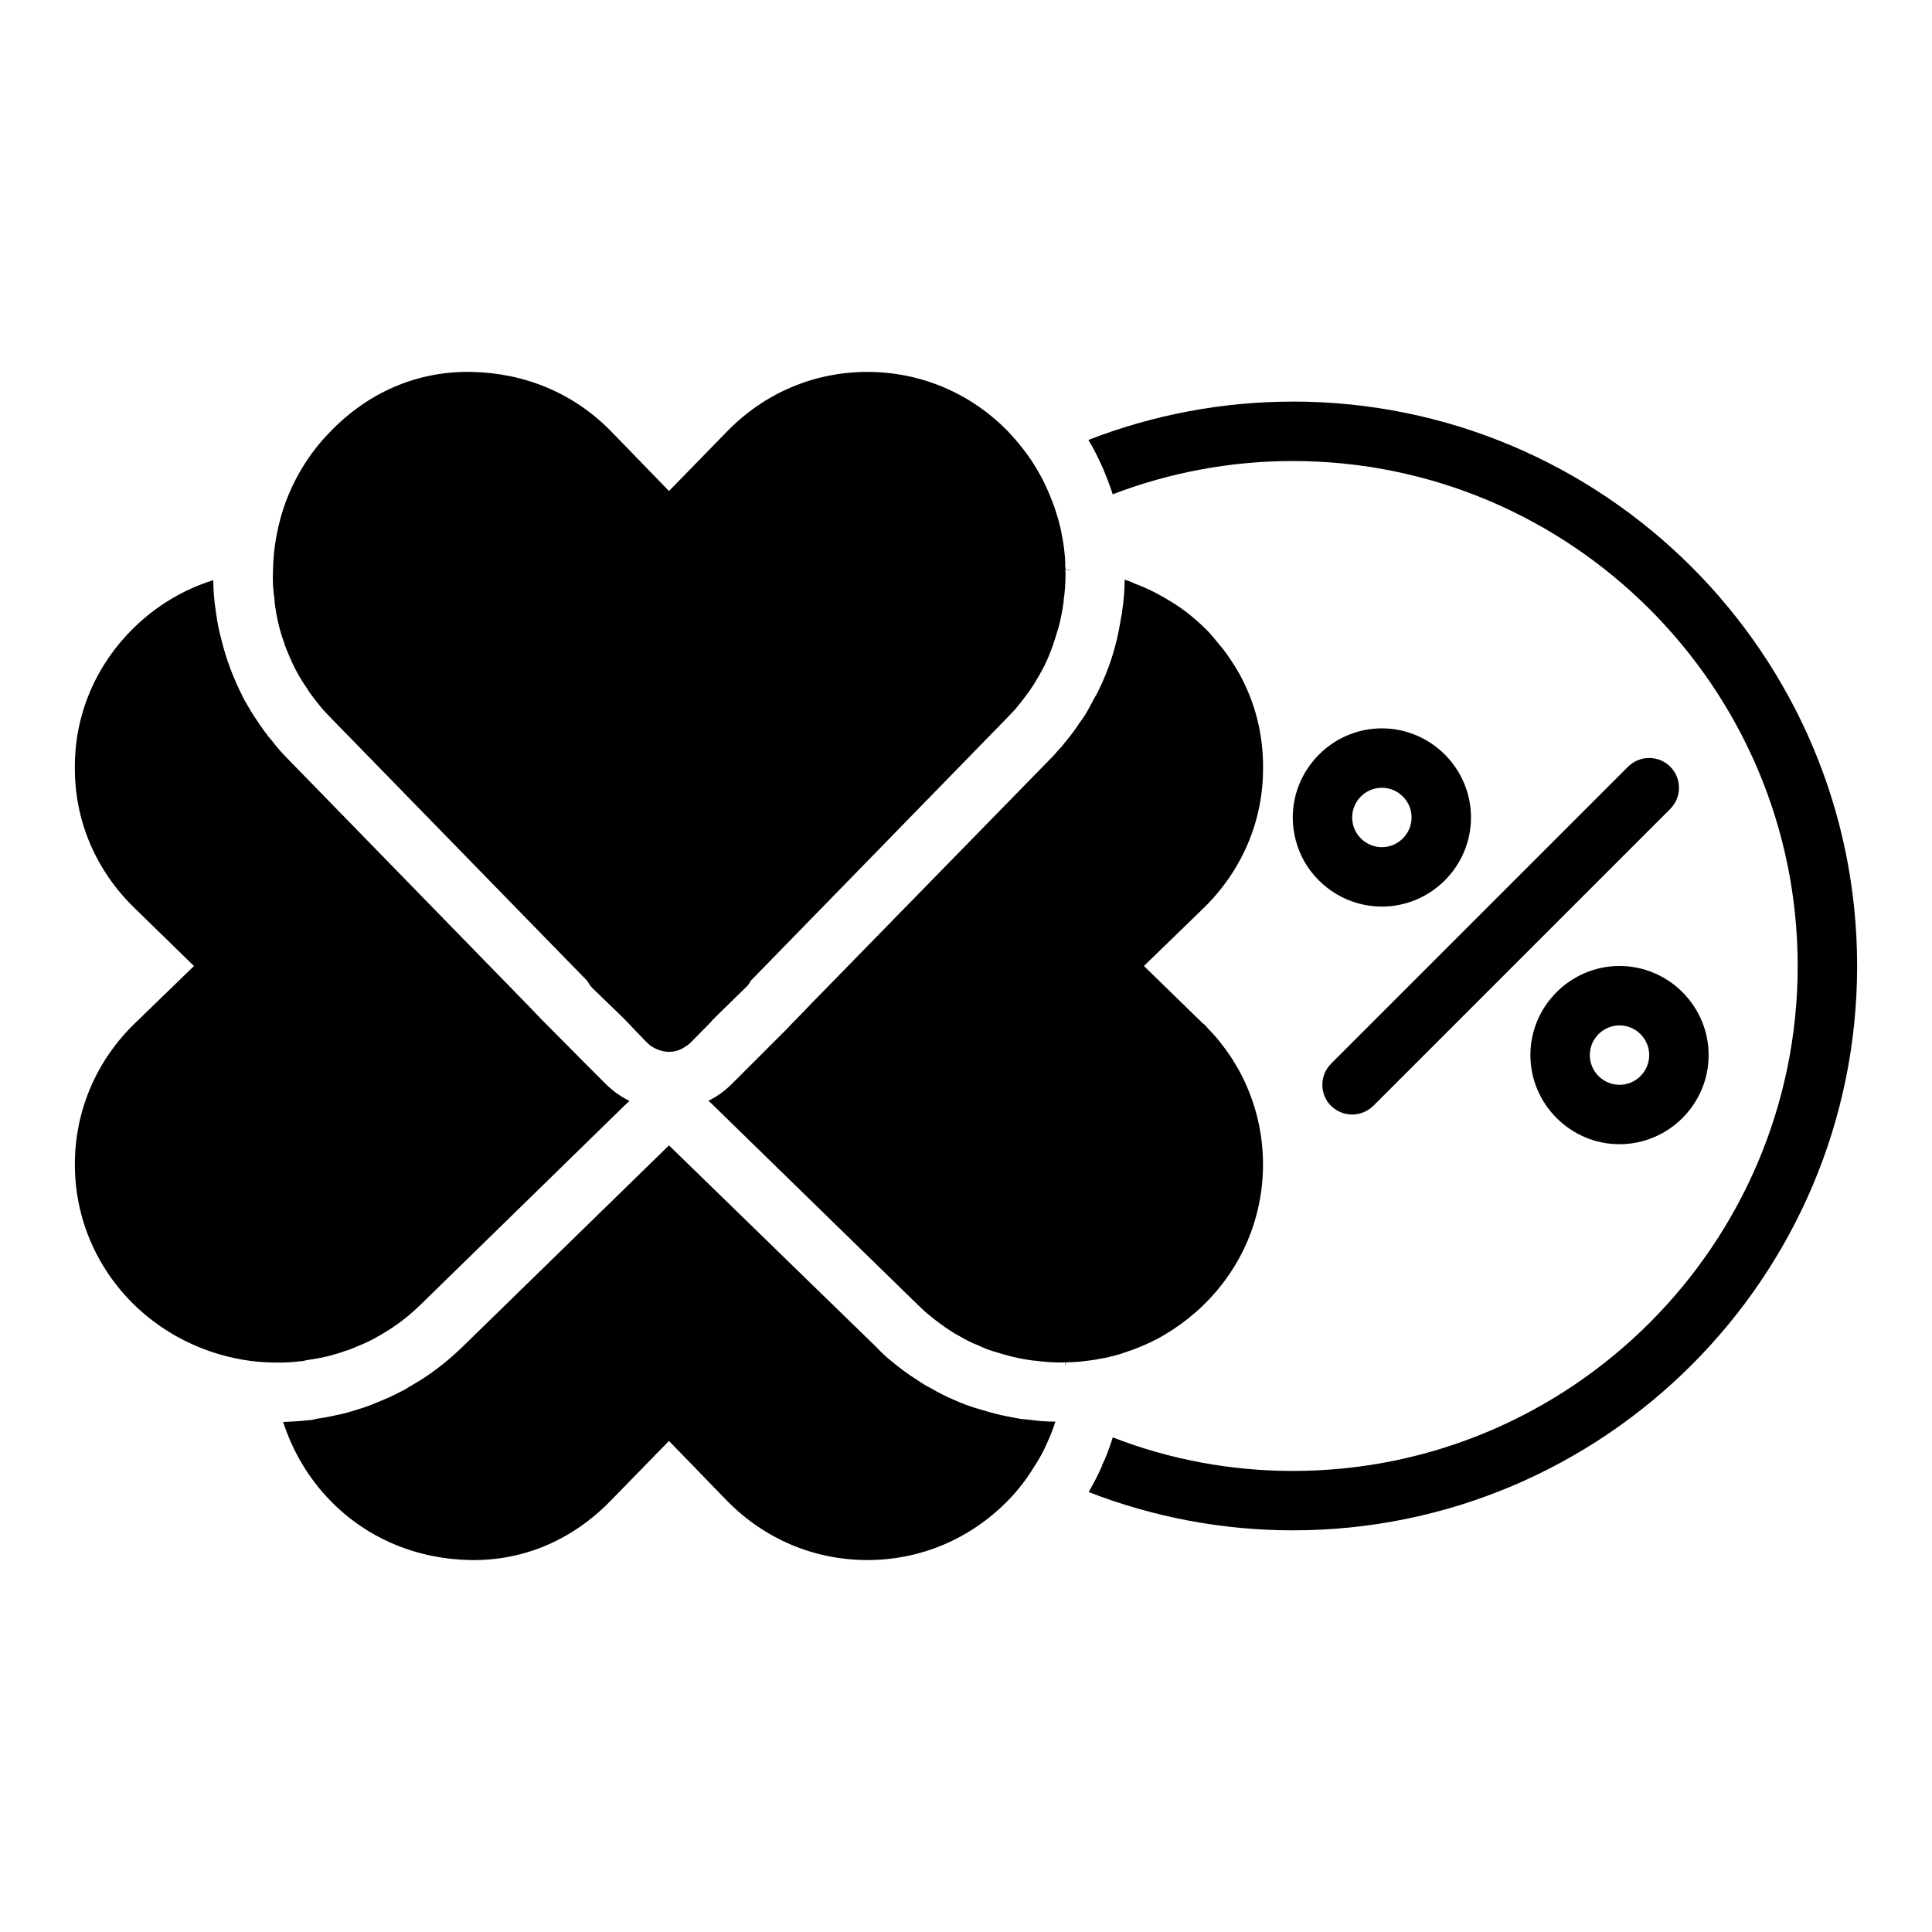
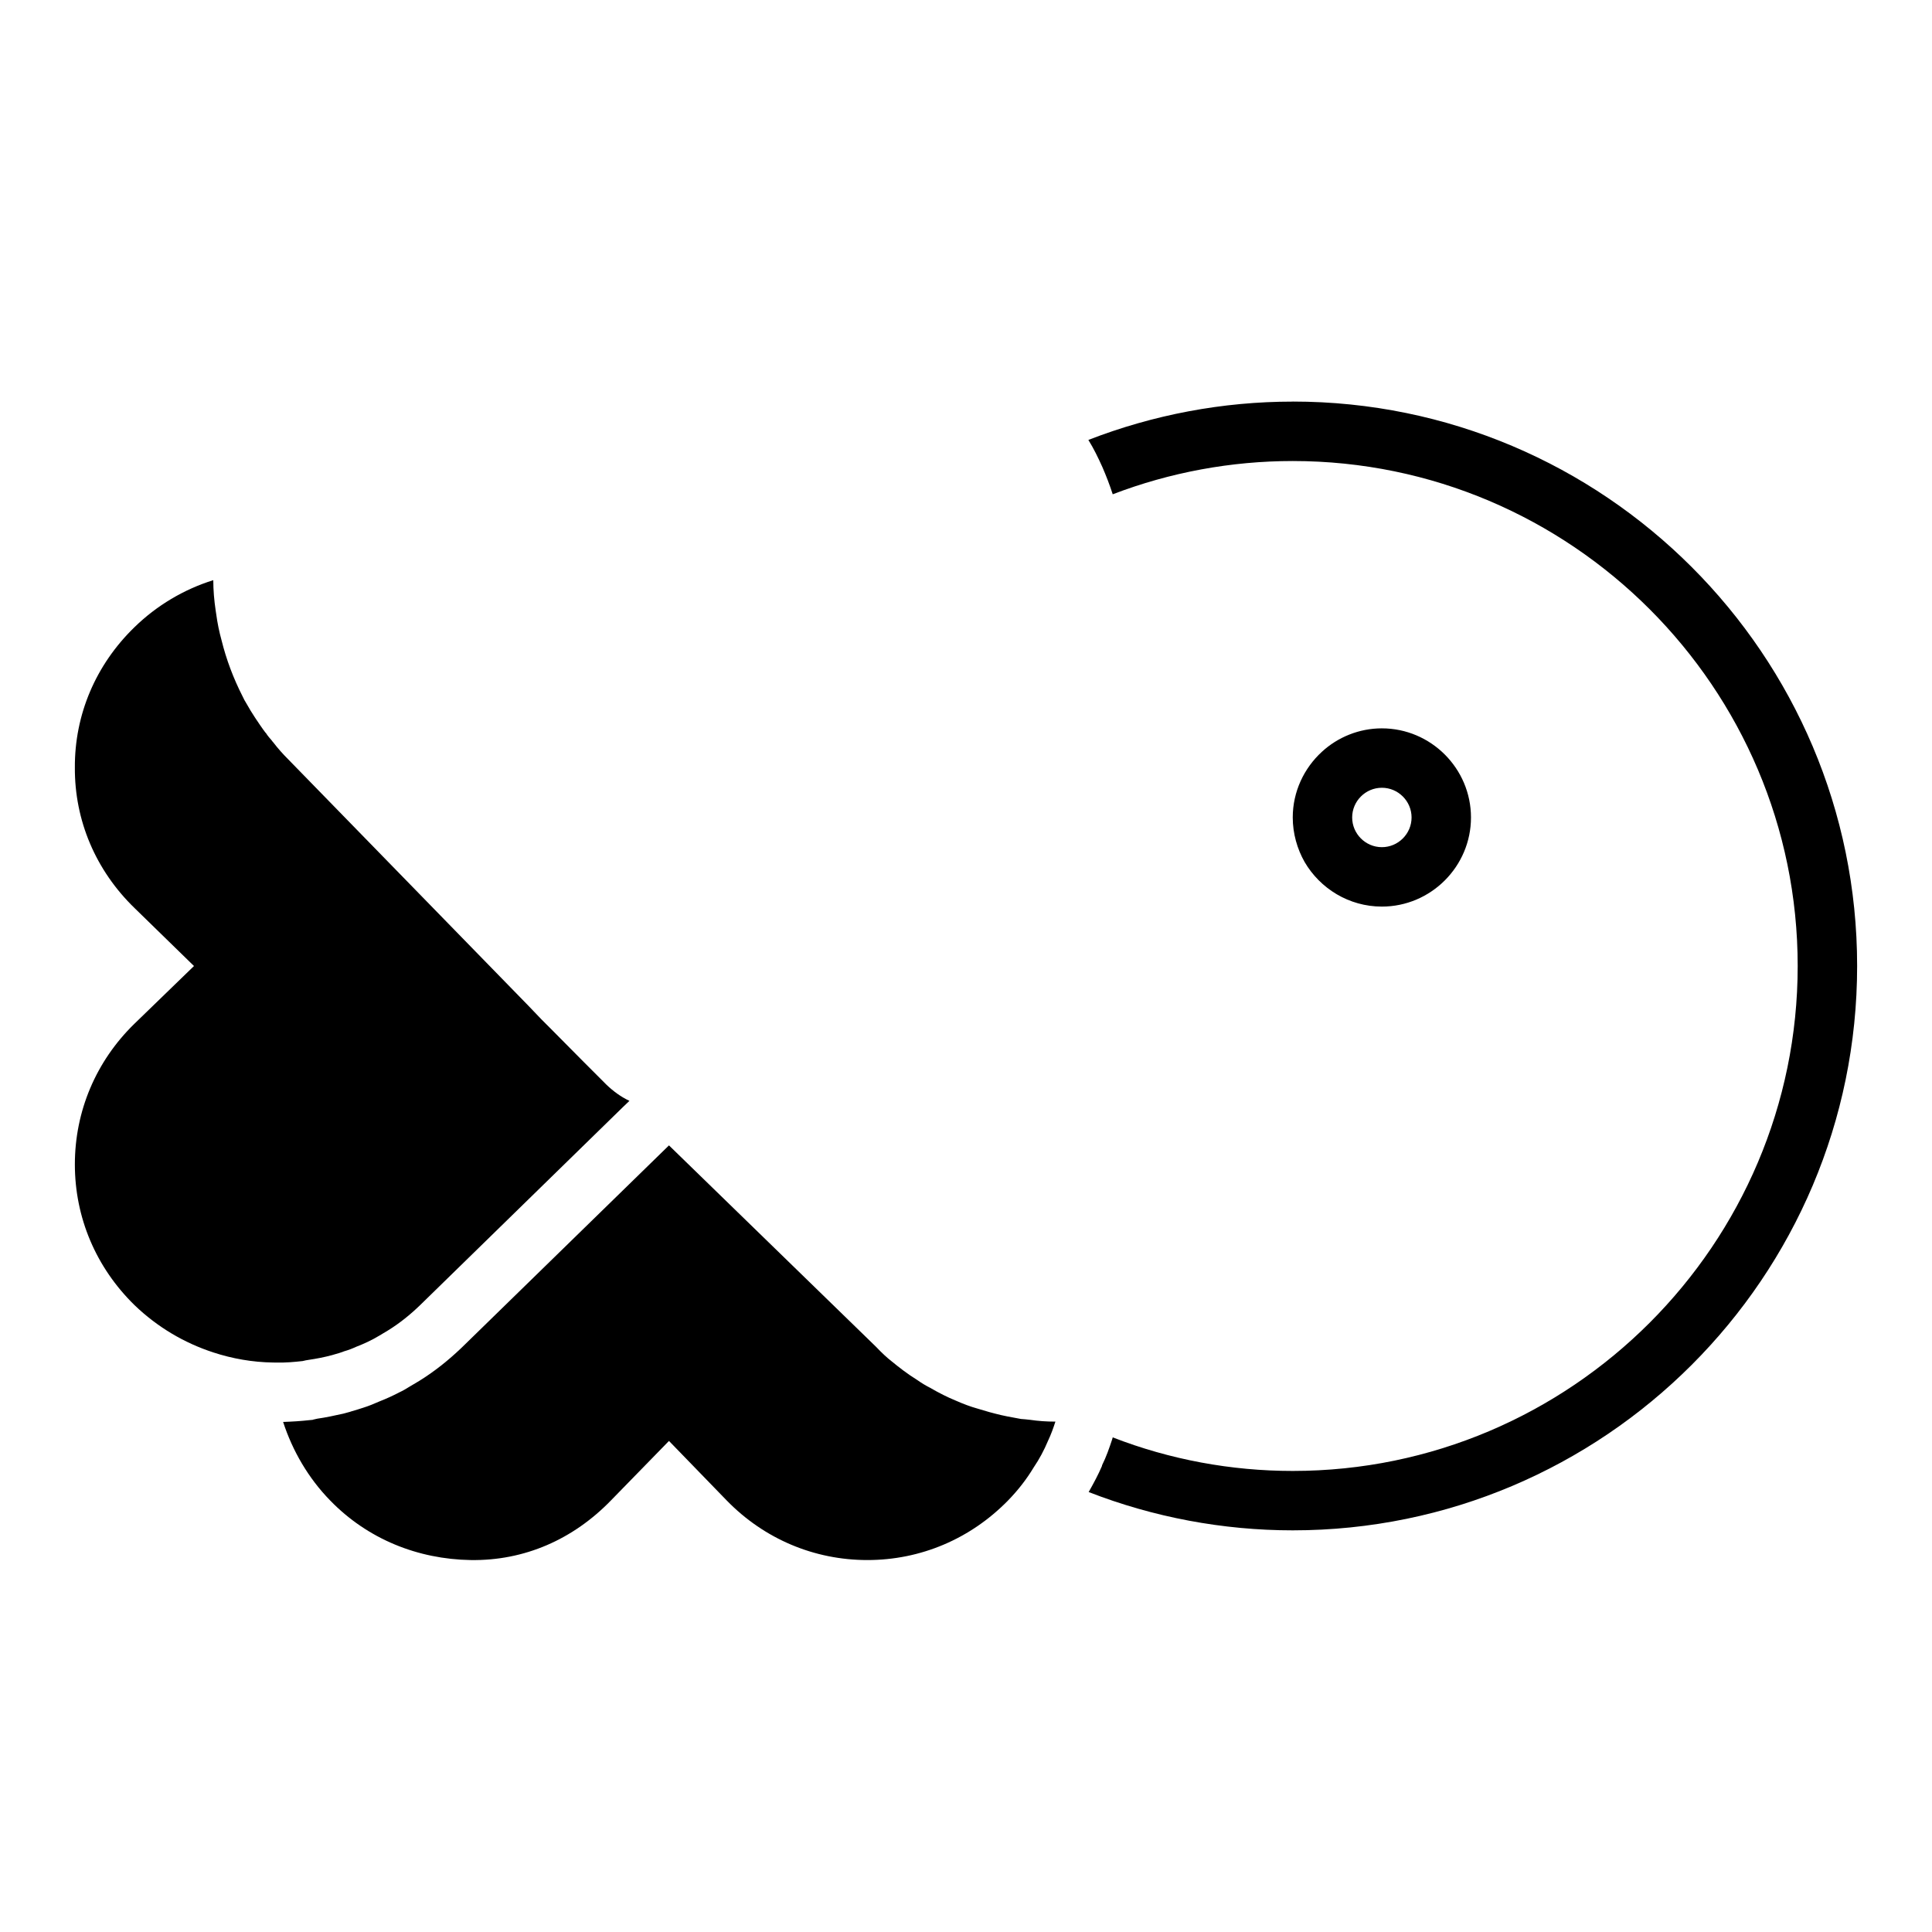
<svg xmlns="http://www.w3.org/2000/svg" fill="#000000" width="800px" height="800px" version="1.1" viewBox="144 144 512 512">
  <g>
    <path d="m486.59 250.43c-18.578 0-36.918 3.465-54.16 10.156 1.418 2.281 2.598 4.723 3.699 7.164 1.023 2.363 1.969 4.801 2.754 7.242 15.191-5.824 31.41-8.816 47.703-8.816 73.762 0 133.82 60.062 133.82 133.82s-60.062 133.82-133.82 133.82c-16.297 0-32.512-2.992-47.703-8.895l-0.156 0.551c-0.785 2.363-1.574 4.644-2.676 6.848 0 0.078 0 0.234-0.078 0.316-0.867 2.047-2.125 4.41-3.465 6.769 17.164 6.688 35.586 10.152 54.082 10.152 82.5 0 149.57-67.07 149.57-149.57 0-82.496-67.07-149.57-149.57-149.57z" />
    <path d="m510.21 337.02c-6.062 0-11.73 2.363-15.902 6.219-4.723 4.328-7.715 10.547-7.715 17.398 0 4.25 1.18 8.344 3.148 11.809 4.094 7.008 11.73 11.809 20.469 11.809 12.988 0 23.617-10.629 23.617-23.617 0-12.992-10.629-23.617-23.617-23.617zm0 31.488c-4.328 0-7.871-3.543-7.871-7.871s3.543-7.871 7.871-7.871 7.871 3.543 7.871 7.871-3.543 7.871-7.871 7.871z" />
-     <path d="m575.46 347.18-78.719 78.719c-3.07 3.07-3.07 8.109 0 11.18 1.574 1.496 3.543 2.285 5.59 2.285 2.047 0 4.016-0.789 5.59-2.281l78.719-78.719c3.07-3.07 3.07-8.109 0-11.18-3.07-3.074-8.109-3.074-11.18-0.004z" />
-     <path d="m549.57 423.61c0 12.988 10.629 23.617 23.617 23.617 12.988 0 23.617-10.629 23.617-23.617s-10.629-23.617-23.617-23.617c-12.988 0.004-23.617 10.629-23.617 23.617zm23.617 7.875c-4.328 0-7.871-3.543-7.871-7.871 0-4.328 3.543-7.871 7.871-7.871s7.871 3.543 7.871 7.871c0 4.328-3.543 7.871-7.871 7.871z" />
-     <path d="m216.89 304.51c0.316 2.125 0.707 4.172 1.262 6.219 0.078 0.156 0.078 0.395 0.156 0.551 0.238 0.945 0.551 1.809 0.867 2.676 0.316 1.102 0.707 2.125 1.18 3.148 1.262 3.227 2.914 6.297 4.879 9.133 0.473 0.785 0.945 1.496 1.496 2.203 0.629 0.867 1.262 1.652 1.969 2.519 0.867 1.102 1.809 2.125 2.832 3.148l61.324 62.898 6.691 6.848 0.078 0.078c0 0.078 0.078 0.156 0.156 0.234 0.078 0.156 0.234 0.395 0.316 0.551 0.238 0.395 0.629 0.867 0.945 1.18l7.32 7.086 1.574 1.574 5.434 5.668h0.078c0.473 0.551 0.945 0.945 1.496 1.258 0.078 0 0.156 0.078 0.316 0.156 0 0 0.078 0 0.078 0.078 0.238 0.078 0.395 0.156 0.707 0.316 1.023 0.473 2.203 0.707 3.305 0.707h0.078c1.023 0 2.047-0.238 3.07-0.707 0.238-0.156 0.473-0.238 0.707-0.395l0.078-0.078c0.629-0.316 1.258-0.785 1.809-1.34l5.512-5.59v-0.078l1.18-1.18c0.156-0.156 0.234-0.238 0.395-0.395l0.078-0.078 7.477-7.32c0.156-0.156 0.316-0.316 0.473-0.473 0.078 0 0.078-0.078 0.078-0.078 0.078-0.078 0.078-0.156 0.078-0.238l0.078-0.078c0.078 0 0.078-0.078 0.078-0.078 0.078-0.078 0.156-0.078 0.156-0.156s0-0.078 0.078-0.156c0-0.078 0.078-0.156 0.156-0.316 0.09-0.074 0.09-0.074 0.09-0.152 0 0 0.078 0 0.078-0.078l6.691-6.848 61.324-62.898c1.023-1.023 1.969-2.047 2.836-3.148 1.418-1.73 2.754-3.543 3.938-5.352 0.473-0.785 0.945-1.574 1.418-2.363 0.551-0.945 1.102-1.969 1.574-2.914 0.867-1.73 1.574-3.543 2.203-5.352 0.473-1.34 0.867-2.676 1.262-4.016 0.078-0.078 0.078-0.078 0.078-0.156 0.551-1.969 0.945-3.938 1.262-5.902 0.078-0.629 0.234-1.258 0.234-1.969 0.316-2.047 0.473-4.25 0.473-6.613 0-0.395 0-0.789-0.078-1.18 0.629 0 1.18 0 1.809 0.078-0.551-0.156-1.18-0.156-1.73-0.156 0-0.316 0-0.629-0.078-0.945 0-0.867 0-1.652-0.078-2.441-0.078-0.551-0.078-1.023-0.156-1.496-0.156-1.574-0.395-3.07-0.707-4.566-0.234-1.34-0.551-2.676-0.945-4.016-0.234-0.789-0.473-1.496-0.707-2.281-0.156-0.629-0.395-1.18-0.629-1.809-0.395-1.102-0.867-2.203-1.34-3.305-1.023-2.441-2.281-4.723-3.699-7.008-1.969-3.148-4.328-6.062-6.926-8.816-9.918-10.156-23.145-15.742-37.234-15.742s-27.316 5.59-37.234 15.824l-15.352 15.742-15.352-15.824c-9.996-10.234-23.066-15.508-37.156-15.742-14.328-0.238-27.316 5.512-37.234 15.824-5.824 5.902-10.074 13.066-12.594 20.859-1.574 5.039-2.519 10.391-2.598 15.824-0.156 2.598 0 5.195 0.395 7.793-0.012 0.547 0.066 1.098 0.145 1.648z" />
    <path d="m415.59 520.12c-0.395 0-0.707-0.078-1.023-0.078-2.598-0.473-4.801-0.867-6.848-1.418-0.473-0.156-1.023-0.238-1.496-0.395l-3.465-1.023c-1.418-0.395-3.387-1.102-5.512-2.047-2.125-0.867-4.328-1.969-6.769-3.387-1.102-0.551-2.281-1.262-3.387-2.047-2.672-1.648-4.957-3.461-6.688-4.875-1.34-1.023-2.832-2.441-4.25-3.938l-54.867-53.371-54.867 53.531c-3.699 3.543-7.398 6.457-11.336 8.895l-2.519 1.496c-0.867 0.551-1.812 1.102-2.836 1.574-1.652 0.867-3.387 1.652-5.195 2.363-1.418 0.629-2.754 1.18-4.25 1.652-0.945 0.316-1.969 0.629-3.07 0.945l-0.473 0.156c-0.629 0.156-1.18 0.316-1.73 0.473-2.519 0.551-4.644 1.023-6.926 1.34l-1.023 0.234-0.238 0.078-0.867 0.078c-2.125 0.238-4.488 0.395-6.926 0.473 2.519 7.715 6.691 14.879 12.438 20.781 9.996 10.312 23.301 15.586 37.234 15.82 14.328 0.234 27.238-5.512 37.234-15.824l15.352-15.742 15.348 15.824c9.918 10.156 23.145 15.742 37.234 15.742 14.09 0 27.316-5.59 37.312-15.824 2.598-2.676 4.879-5.59 6.769-8.738 1.496-2.203 2.754-4.566 3.777-7.008 0.785-1.652 1.418-3.387 1.969-5.117-2.363 0-4.566-0.156-6.691-0.473-0.469-0.074-0.941-0.074-1.414-0.152z" />
-     <path d="m440.14 503.04c0.629-0.156 1.34-0.395 1.969-0.629 2.914-0.945 5.746-2.125 8.5-3.543 2.914-1.574 5.668-3.387 8.344-5.512 1.34-1.102 2.676-2.203 3.938-3.465 0-0.078 0-0.078 0.078-0.078 10.156-9.918 15.742-23.145 15.742-37.234 0-8.816-2.203-17.238-6.297-24.797-1.262-2.281-2.676-4.488-4.25-6.535-0.785-1.023-1.574-2.047-2.519-3.07-0.473-0.473-0.867-0.945-1.34-1.418-0.469-0.547-0.859-1.02-1.332-1.414h-0.078l-15.742-15.352 15.824-15.352c10.234-9.996 15.824-23.223 15.742-37.156 0.078-8.895-2.125-17.398-6.297-24.953-1.262-2.203-2.676-4.41-4.25-6.457-0.867-1.023-1.73-2.047-2.519-3.07-0.789-0.945-1.73-1.969-2.676-2.836-2.519-2.441-5.273-4.644-8.188-6.457-2.914-1.809-5.984-3.465-9.211-4.723-0.316-0.156-0.629-0.234-0.867-0.316-0.867-0.473-1.73-0.789-2.676-1.023v0.078c0 2.832-0.238 5.434-0.629 8.027-0.078 0.629-0.156 1.34-0.316 1.969-0.316 1.969-0.707 4.016-1.18 5.984-1.18 5.039-3.07 9.996-5.512 14.719h-0.078c-0.473 0.867-0.945 1.812-1.418 2.676-0.785 1.496-1.73 3.07-2.832 4.488-1.18 1.809-2.519 3.621-3.938 5.273-0.551 0.785-1.34 1.574-2.125 2.441-0.473 0.629-1.023 1.18-1.574 1.73l-63.605 65.102-4.016 4.172-1.023 1.023-1.023 1.102-14.879 14.879c-1.809 1.809-3.938 3.305-6.141 4.41l0.867 0.789 54.633 53.293c1.023 1.023 2.047 1.969 3.148 2.832 1.73 1.418 3.465 2.754 5.352 3.938 0.785 0.551 1.574 1.023 2.363 1.418 1.73 1.023 3.543 1.969 5.434 2.676 1.258 0.629 2.598 1.102 3.856 1.496 1.023 0.316 2.125 0.629 3.227 0.945 1.891 0.551 3.859 0.945 5.824 1.262 0.629 0.078 1.34 0.234 2.047 0.234 2.125 0.316 4.41 0.473 6.848 0.473 0.316 0 0.629 0 0.945-0.078v1.102c0.078-0.316 0.078-0.707 0.078-1.023 0.238 0 0.551 0 0.789-0.078 0.629 0 1.34 0 1.969-0.078 0.551 0 1.18-0.078 1.809-0.156 1.574-0.156 3.227-0.395 4.801-0.707 1.496-0.23 2.91-0.625 4.406-1.02z" />
    <path d="m225.79 504.38c2.125-0.316 4.172-0.707 6.219-1.262 0.238-0.078 0.551-0.156 0.789-0.234 0.867-0.238 1.652-0.473 2.441-0.789 1.102-0.316 2.125-0.707 3.148-1.18 2.047-0.789 4.094-1.73 6.062-2.914 0.789-0.473 1.574-0.945 2.363-1.418 3.07-1.891 5.902-4.172 8.582-6.769l53.684-52.426 1.73-1.652c-2.203-1.023-4.25-2.519-6.062-4.25l-0.395-0.395-2.832-2.836-2.754-2.754-8.816-8.895c-0.395-0.395-0.789-0.785-1.18-1.18l-1.258-1.258-3.465-3.621-36.605-37.551-27.16-27.867c-1.34-1.34-2.676-2.832-3.938-4.488-0.078-0.078-0.234-0.234-0.316-0.395-0.547-0.629-1.102-1.258-1.492-1.891-0.238-0.234-0.395-0.473-0.551-0.707 0 0 0-0.078-0.078-0.078-0.629-0.867-1.258-1.812-1.891-2.754-0.156-0.234-0.316-0.473-0.473-0.707-0.785-1.18-1.496-2.363-2.203-3.621-0.395-0.629-0.789-1.34-1.102-2.047-2.363-4.644-4.25-9.605-5.512-14.719-0.629-2.281-1.102-4.566-1.418-6.926-0.078-0.316-0.078-0.707-0.156-1.023-0.395-2.676-0.629-5.352-0.629-8.027-7.793 2.441-14.957 6.691-20.859 12.438-10.312 9.996-15.902 23.223-15.824 37.234-0.078 14.012 5.512 27.238 15.824 37.234l15.742 15.352-15.824 15.34c-10.156 9.918-15.742 23.145-15.742 37.234 0 14.09 5.59 27.316 15.824 37.312 6.062 5.824 13.145 9.996 20.859 12.516 5.039 1.652 10.391 2.598 15.824 2.676l0.785 0.004c2.519 0.078 4.961-0.156 7.086-0.395 0.551-0.156 1.102-0.234 1.57-0.312z" />
  </g>
</svg>